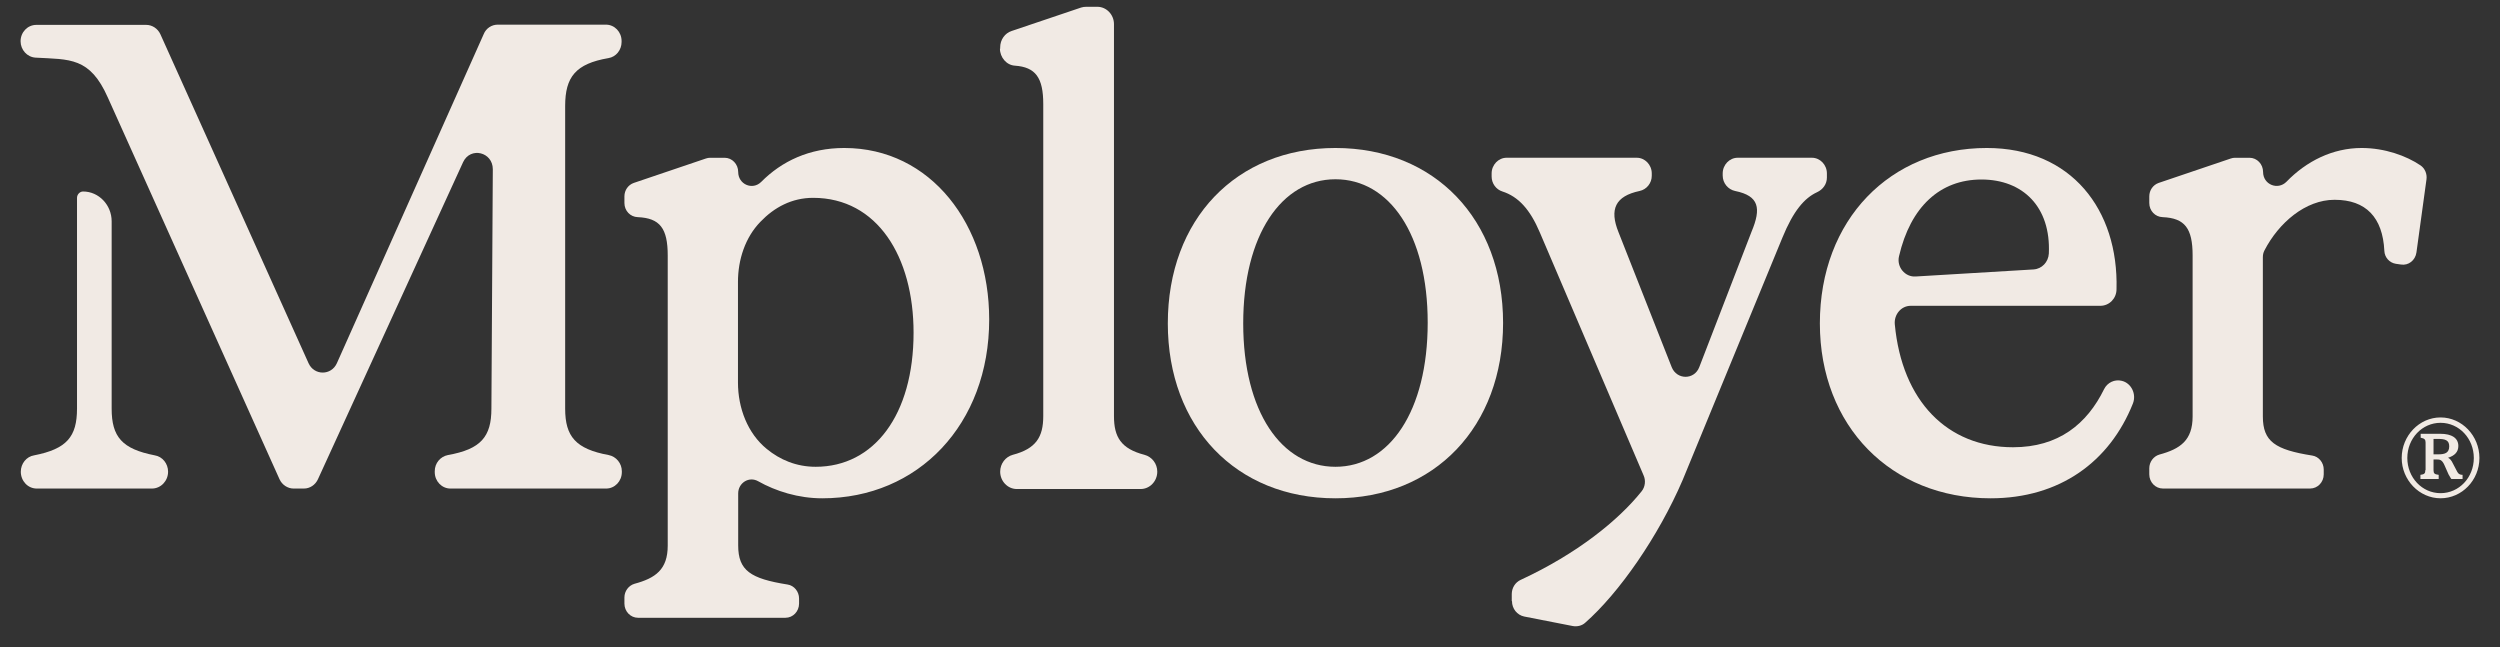
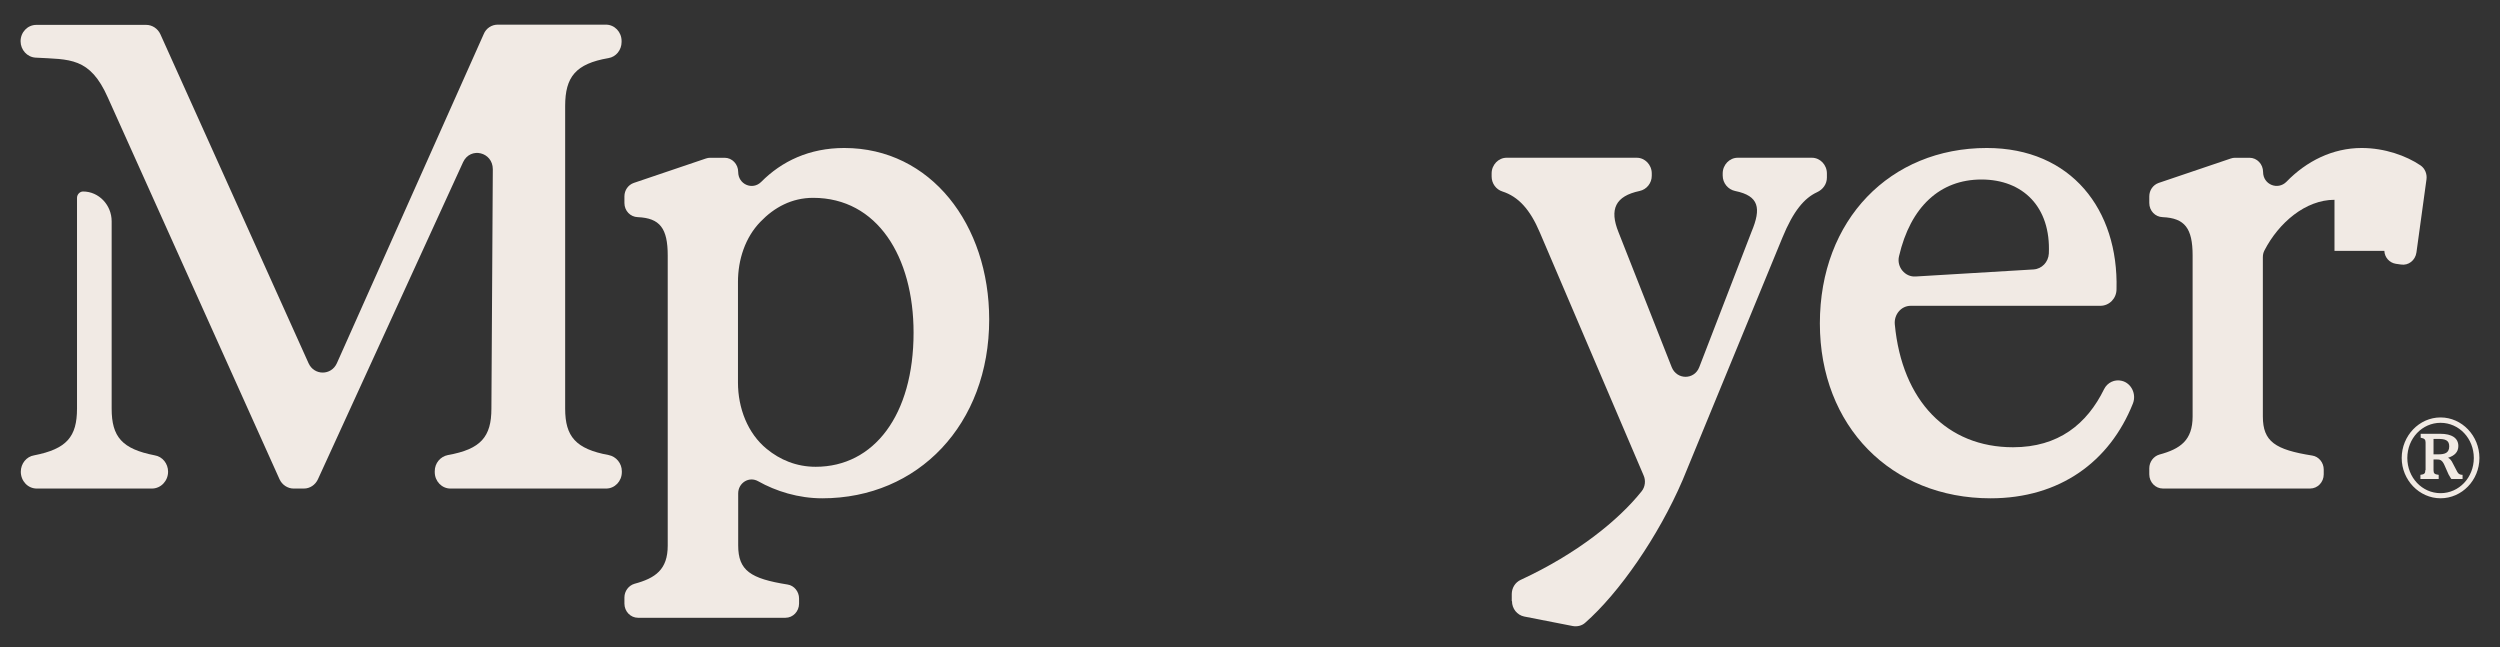
<svg xmlns="http://www.w3.org/2000/svg" width="112" height="29" viewBox="0 0 112 29" fill="none">
  <rect x="0" y="0" width="112" height="29" fill="#333333" stroke="none" />
  <path d="M29.914 24.436V11.446C29.914 10.231 29.568 9.771 28.571 9.728C28.236 9.717 27.974 9.443 27.974 9.093V8.797C27.974 8.524 28.141 8.283 28.393 8.195L31.624 7.101C31.687 7.079 31.75 7.068 31.812 7.068H32.463C32.798 7.068 33.071 7.353 33.071 7.703C33.071 8.261 33.711 8.535 34.099 8.152C35.022 7.221 36.26 6.63 37.823 6.63C41.704 6.63 44.316 10.067 44.316 14.313C44.316 19.008 41.137 22.324 36.837 22.324C35.767 22.324 34.76 22.007 33.963 21.558C33.554 21.328 33.071 21.634 33.071 22.105V24.436C33.071 25.563 33.627 25.924 35.284 26.187C35.578 26.231 35.798 26.505 35.798 26.811V27.041C35.798 27.391 35.526 27.676 35.19 27.676H28.582C28.246 27.676 27.974 27.391 27.974 27.041V26.767C27.974 26.483 28.162 26.231 28.424 26.154C29.358 25.903 29.914 25.52 29.914 24.447V24.436ZM36.543 20.912C39.155 20.912 40.928 18.592 40.928 14.904C40.928 11.501 39.302 8.863 36.428 8.863C35.473 8.863 34.687 9.29 34.068 9.935C33.386 10.636 33.061 11.632 33.061 12.628V17.137C33.061 18.275 33.491 19.413 34.351 20.113C34.938 20.595 35.672 20.912 36.543 20.912Z" fill="#F1EAE4" />
-   <path d="M44.808 2.187V2.121C44.808 1.782 45.018 1.486 45.322 1.388L48.437 0.337C48.511 0.315 48.584 0.304 48.668 0.304H49.161C49.57 0.304 49.906 0.655 49.906 1.081V18.646C49.906 19.577 50.22 20.102 51.269 20.375C51.605 20.463 51.846 20.769 51.846 21.131C51.846 21.557 51.511 21.908 51.101 21.908H45.553C45.144 21.908 44.808 21.557 44.808 21.131C44.808 20.769 45.049 20.463 45.374 20.375C46.413 20.102 46.738 19.577 46.738 18.646V4.66C46.738 3.478 46.392 3.007 45.469 2.942C45.091 2.92 44.797 2.57 44.797 2.176L44.808 2.187Z" fill="#F1EAE4" />
-   <path d="M52.318 14.488C52.318 9.826 55.381 6.63 59.828 6.63C64.276 6.63 67.338 9.826 67.338 14.466C67.338 19.107 64.276 22.324 59.828 22.324C55.381 22.324 52.318 19.128 52.318 14.488ZM59.828 20.912C62.251 20.912 63.961 18.417 63.961 14.455C63.961 10.494 62.241 8.031 59.828 8.031C57.416 8.031 55.696 10.527 55.696 14.488C55.696 18.45 57.416 20.912 59.828 20.912Z" fill="#F1EAE4" />
  <path d="M67.727 26.931V26.613C67.727 26.34 67.884 26.088 68.125 25.979C70.653 24.808 72.51 23.308 73.548 22.006C73.705 21.809 73.737 21.524 73.632 21.295L68.985 10.416C68.545 9.377 68.02 8.808 67.307 8.578C67.024 8.49 66.825 8.217 66.825 7.91V7.768C66.825 7.385 67.129 7.067 67.496 7.067H73.328C73.695 7.067 73.999 7.385 73.999 7.768V7.877C73.999 8.206 73.768 8.49 73.454 8.556C72.373 8.786 72.09 9.366 72.51 10.405L74.891 16.446C75.121 17.026 75.908 17.026 76.128 16.446L78.468 10.383C78.908 9.333 78.814 8.775 77.733 8.556C77.419 8.49 77.177 8.206 77.177 7.866V7.768C77.177 7.385 77.481 7.067 77.849 7.067H81.174C81.541 7.067 81.845 7.385 81.845 7.768V7.954C81.845 8.249 81.667 8.49 81.404 8.611C80.838 8.873 80.345 9.442 79.852 10.646L75.384 21.503C74.293 24.041 72.531 26.57 71.01 27.905C70.863 28.036 70.653 28.08 70.464 28.047L68.283 27.62C67.968 27.555 67.737 27.27 67.737 26.931H67.727Z" fill="#F1EAE4" />
  <path d="M81.53 14.488C81.53 9.848 84.677 6.63 89.009 6.63C92.795 6.63 94.914 9.399 94.82 12.956C94.82 13.372 94.495 13.7 94.096 13.7H85.6C85.17 13.7 84.845 14.094 84.887 14.532C85.212 17.968 87.236 20.037 90.184 20.037C92.219 20.037 93.498 18.997 94.264 17.432C94.411 17.137 94.736 16.983 95.051 17.06C95.481 17.159 95.722 17.651 95.554 18.078C94.516 20.682 92.281 22.324 89.177 22.324C84.729 22.324 81.53 19.096 81.53 14.488ZM91.107 12.07C91.474 12.048 91.767 11.741 91.788 11.358C91.883 9.268 90.624 8.042 88.768 8.042C86.911 8.042 85.589 9.268 85.076 11.479C84.96 11.96 85.348 12.42 85.82 12.387L91.117 12.07H91.107Z" fill="#F1EAE4" />
-   <path d="M104.585 8.951C103.285 8.951 102.089 9.979 101.449 11.216C101.397 11.314 101.376 11.413 101.376 11.522V18.658C101.376 19.785 101.931 20.146 103.589 20.409C103.882 20.453 104.103 20.726 104.103 21.033V21.252C104.103 21.602 103.83 21.886 103.494 21.886H96.897C96.561 21.886 96.288 21.602 96.288 21.252V20.978C96.288 20.693 96.477 20.442 96.739 20.365C97.673 20.113 98.229 19.73 98.229 18.658V11.446C98.229 10.231 97.883 9.771 96.886 9.728C96.551 9.717 96.288 9.443 96.288 9.093V8.797C96.288 8.524 96.456 8.283 96.708 8.195L99.939 7.101C100.001 7.079 100.064 7.068 100.127 7.068H100.778C101.113 7.068 101.386 7.353 101.386 7.703C101.386 8.272 102.047 8.535 102.435 8.141C103.327 7.221 104.501 6.63 105.802 6.63C106.84 6.63 107.805 6.981 108.435 7.407C108.634 7.539 108.739 7.79 108.707 8.031L108.256 11.314C108.204 11.665 107.9 11.905 107.564 11.851L107.333 11.818C107.05 11.774 106.83 11.533 106.819 11.238C106.746 9.739 105.991 8.951 104.596 8.951H104.585Z" fill="#F1EAE4" />
+   <path d="M104.585 8.951C103.285 8.951 102.089 9.979 101.449 11.216C101.397 11.314 101.376 11.413 101.376 11.522V18.658C101.376 19.785 101.931 20.146 103.589 20.409C103.882 20.453 104.103 20.726 104.103 21.033V21.252C104.103 21.602 103.83 21.886 103.494 21.886H96.897C96.561 21.886 96.288 21.602 96.288 21.252V20.978C96.288 20.693 96.477 20.442 96.739 20.365C97.673 20.113 98.229 19.73 98.229 18.658V11.446C98.229 10.231 97.883 9.771 96.886 9.728C96.551 9.717 96.288 9.443 96.288 9.093V8.797C96.288 8.524 96.456 8.283 96.708 8.195L99.939 7.101C100.001 7.079 100.064 7.068 100.127 7.068H100.778C101.113 7.068 101.386 7.353 101.386 7.703C101.386 8.272 102.047 8.535 102.435 8.141C103.327 7.221 104.501 6.63 105.802 6.63C106.84 6.63 107.805 6.981 108.435 7.407C108.634 7.539 108.739 7.79 108.707 8.031L108.256 11.314C108.204 11.665 107.9 11.905 107.564 11.851L107.333 11.818C107.05 11.774 106.83 11.533 106.819 11.238H104.585Z" fill="#F1EAE4" />
  <path d="M107.596 20.518C107.596 19.522 108.383 18.701 109.337 18.701C110.292 18.701 111.078 19.522 111.078 20.518C111.078 21.514 110.292 22.323 109.337 22.323C108.383 22.323 107.596 21.503 107.596 20.518ZM109.337 22.094C110.166 22.094 110.827 21.393 110.827 20.518C110.827 19.642 110.166 18.942 109.337 18.942C108.509 18.942 107.848 19.642 107.848 20.518C107.848 21.393 108.509 22.094 109.337 22.094ZM108.666 21.054V19.828C108.666 19.697 108.624 19.642 108.446 19.61V19.434H109.327C109.851 19.434 110.134 19.631 110.134 19.982C110.134 20.255 109.956 20.419 109.673 20.507C109.757 20.551 109.82 20.616 109.893 20.77L110.082 21.131C110.134 21.24 110.218 21.273 110.323 21.273V21.459H109.82C109.82 21.459 109.736 21.339 109.694 21.251L109.505 20.824C109.4 20.594 109.295 20.584 109.169 20.584H109.022V21.065C109.022 21.207 109.064 21.251 109.253 21.273V21.459H108.435V21.273C108.613 21.251 108.655 21.207 108.655 21.065L108.666 21.054ZM109.725 19.992C109.725 19.719 109.536 19.664 109.243 19.664H109.022V20.354H109.243C109.536 20.354 109.725 20.288 109.725 19.992Z" fill="#F1EAE4" />
  <path d="M4.834 4.376L12.523 21.471C12.638 21.723 12.89 21.887 13.152 21.887H13.614C13.886 21.887 14.127 21.723 14.243 21.471L20.746 7.266C21.071 6.565 22.078 6.806 22.078 7.583L22.015 18.308C22.015 19.567 21.543 20.125 20.064 20.387C19.729 20.453 19.477 20.748 19.477 21.11V21.153C19.477 21.558 19.792 21.887 20.18 21.887H27.155C27.543 21.887 27.858 21.558 27.858 21.153V21.11C27.858 20.759 27.606 20.453 27.27 20.387C25.791 20.114 25.319 19.556 25.319 18.308V4.748C25.319 3.446 25.791 2.855 27.26 2.603C27.596 2.549 27.847 2.242 27.847 1.881V1.837C27.847 1.432 27.533 1.104 27.145 1.104H22.299C22.026 1.104 21.774 1.268 21.669 1.531L15.092 16.272C14.841 16.831 14.075 16.831 13.823 16.272L7.184 1.531C7.068 1.279 6.817 1.115 6.554 1.115H1.625C1.236 1.115 0.922 1.443 0.922 1.848C0.922 2.231 1.215 2.56 1.593 2.582C3.124 2.669 4.027 2.549 4.834 4.376Z" fill="#F1EAE4" />
  <path d="M7.53 21.132C7.53 21.548 7.205 21.887 6.806 21.887H1.646C1.247 21.887 0.932 21.548 0.932 21.132C0.932 20.771 1.184 20.453 1.53 20.399C2.988 20.114 3.45 19.567 3.45 18.308V8.864C3.45 8.71 3.576 8.579 3.722 8.579C4.425 8.579 5.002 9.181 5.002 9.914V18.308C5.002 19.567 5.464 20.114 6.932 20.399C7.278 20.453 7.53 20.771 7.53 21.132Z" fill="#F1EAE4" />
</svg>